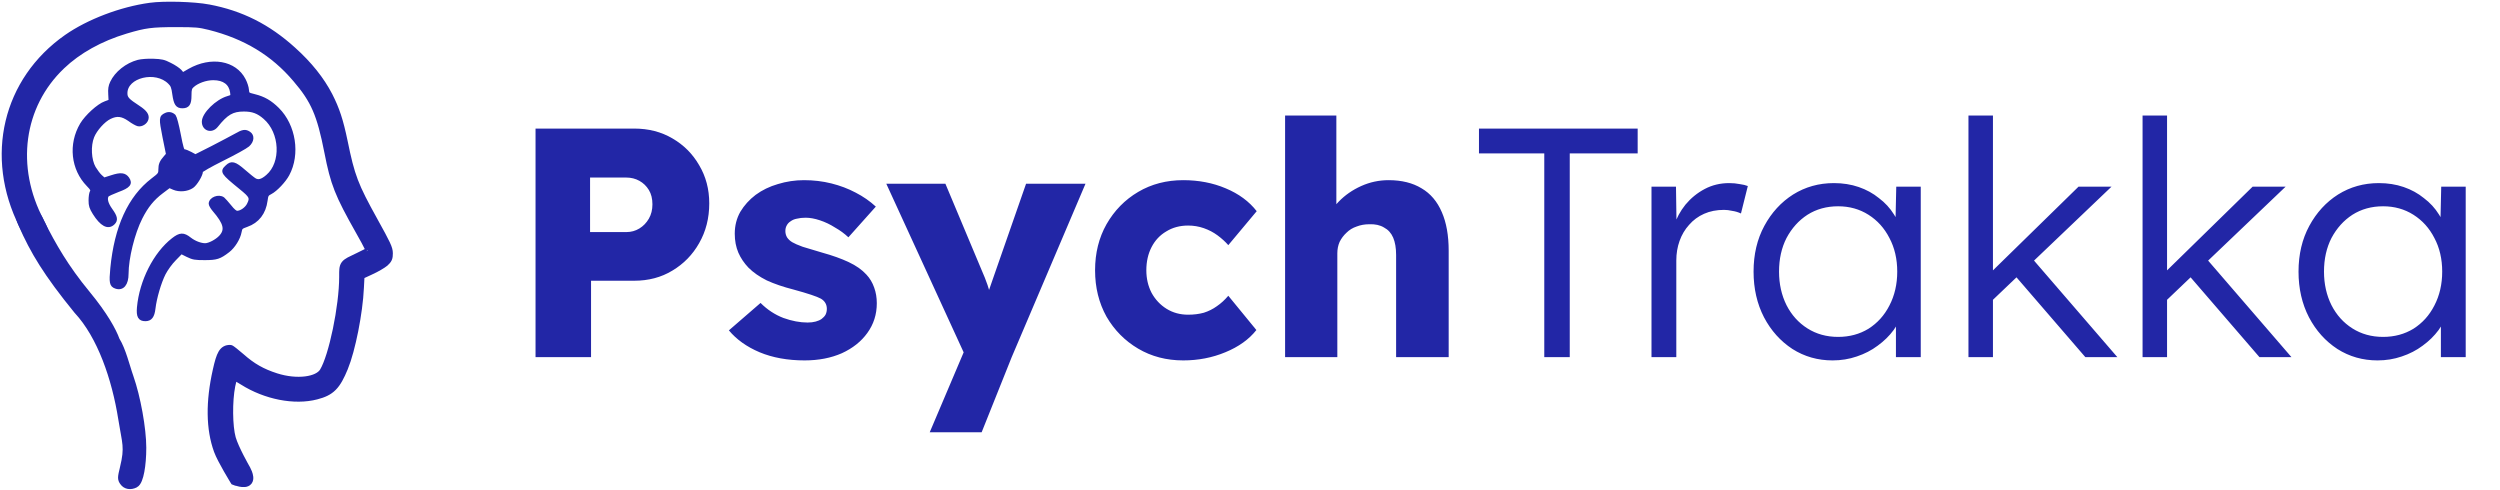
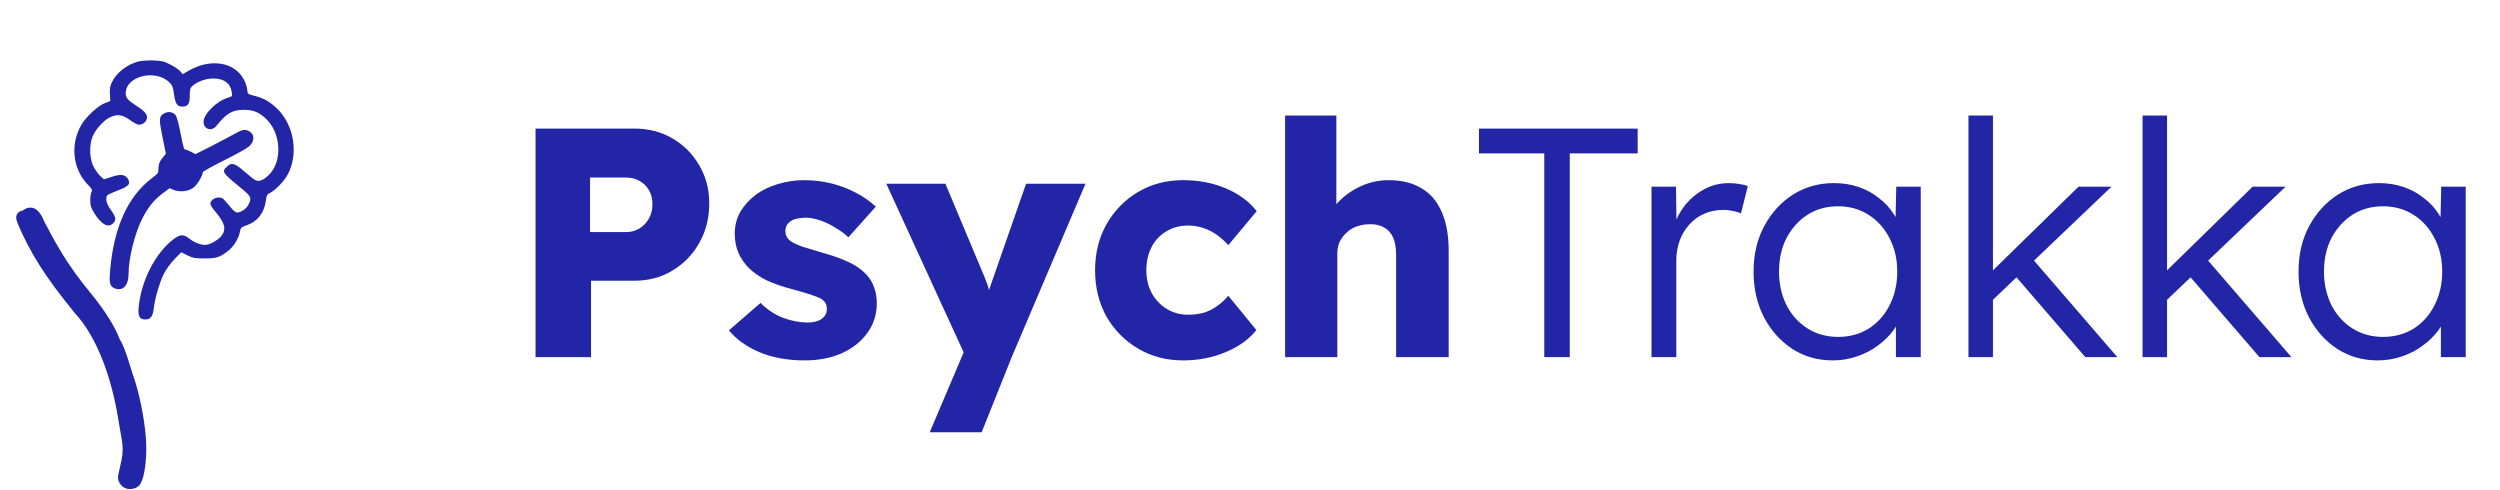
<svg xmlns="http://www.w3.org/2000/svg" width="735" height="144" viewBox="0 0 735 144" fill="none">
  <path d="M40.631 18.087C37.267 18.977 34.172 21.455 32.86 24.251C32.356 25.299 32.221 26.189 32.322 27.683L32.423 29.716L30.976 30.256C28.958 30.955 25.426 34.196 24.013 36.547C20.548 42.393 21.322 49.701 25.897 54.372C27.041 55.547 27.209 55.865 26.906 56.405C26.704 56.755 26.536 57.867 26.536 58.883C26.536 60.472 26.738 61.076 27.713 62.664C29.833 66.032 31.75 67.081 33.264 65.651C34.239 64.73 34.105 63.808 32.591 61.711C31.279 59.868 30.909 58.407 31.515 57.454C31.683 57.231 33.062 56.596 34.643 55.992C37.873 54.816 38.545 53.99 37.536 52.497C36.661 51.258 35.484 51.131 32.86 51.989L30.573 52.719L29.597 51.862C29.059 51.385 28.218 50.241 27.68 49.352C26.334 47.032 26.132 42.838 27.209 40.169C28.05 38.072 30.438 35.403 32.288 34.514C34.374 33.497 35.888 33.688 38.007 35.149C38.983 35.88 40.16 36.515 40.564 36.611C41.573 36.865 42.885 36.039 43.154 34.99C43.457 33.878 42.75 32.861 40.765 31.559C37.502 29.43 36.964 28.858 36.964 27.396C36.964 22.345 45.811 20.184 49.848 24.283C50.655 25.045 50.891 25.681 51.16 27.714C51.564 30.574 52.102 31.336 53.616 31.336C55.264 31.336 55.802 30.542 55.802 28.064C55.802 26.285 55.937 25.84 56.576 25.268C57.955 23.997 60.512 23.075 62.698 23.075C65.86 23.075 67.778 24.505 68.148 27.142C68.316 28.318 68.282 28.35 67.004 28.731C63.775 29.652 59.839 33.529 59.839 35.785C59.839 38.009 62.194 38.771 63.606 37.024C66.6 33.275 68.316 32.29 71.713 32.29C74.27 32.29 75.918 32.893 77.836 34.577C82.814 38.867 83.218 47.89 78.643 51.798C77.062 53.196 75.918 53.482 74.876 52.847C74.438 52.592 72.992 51.417 71.68 50.273C68.989 47.922 68.047 47.699 66.735 48.97C65.12 50.464 65.322 50.781 70.704 55.166C73.866 57.74 74.068 58.153 73.059 60.154C72.454 61.362 70.873 62.474 69.729 62.474C69.224 62.474 68.518 61.87 67.542 60.631C66.735 59.646 65.86 58.661 65.591 58.439C64.313 57.485 61.857 58.439 61.857 59.9C61.857 60.218 62.328 61.044 62.9 61.711C66.264 65.619 66.735 67.589 64.817 69.654C63.674 70.862 61.554 71.974 60.343 72.006C58.964 72.006 57.148 71.307 55.802 70.258C53.918 68.765 52.943 68.828 50.891 70.417C45.576 74.547 41.472 82.65 40.765 90.37C40.53 93.007 41.035 93.929 42.75 93.929C44.23 93.929 44.937 93.007 45.206 90.72C45.576 87.543 46.921 82.999 48.2 80.457C48.873 79.154 50.184 77.312 51.328 76.168L53.279 74.166L55.129 75.088C56.778 75.882 57.316 75.977 60.175 75.977C63.674 75.977 64.548 75.691 67.071 73.753C68.652 72.546 70.2 70.067 70.536 68.161C70.772 66.922 70.873 66.827 72.555 66.223C75.75 65.111 77.701 62.569 78.172 58.947C78.374 57.358 78.509 57.136 79.585 56.596C81.099 55.801 83.555 53.228 84.597 51.29C87.793 45.348 86.515 36.96 81.637 32.099C79.484 29.97 77.567 28.858 74.876 28.191C73.657 27.889 73.162 27.767 72.933 27.451C72.776 27.235 72.744 26.928 72.689 26.412C72.655 25.713 72.218 24.378 71.747 23.488C69.09 18.278 62.059 17.07 55.701 20.661L53.717 21.805L52.943 20.883C52.505 20.407 51.194 19.517 50.016 18.945C48.166 17.992 47.527 17.865 45.038 17.769C43.423 17.706 41.505 17.865 40.631 18.087Z" fill="#2226A6" />
-   <path d="M40.631 18.087C37.267 18.977 34.172 21.455 32.86 24.251C32.356 25.299 32.221 26.189 32.322 27.683L32.423 29.716L30.976 30.256C28.958 30.955 25.426 34.196 24.013 36.547C20.548 42.393 21.322 49.701 25.897 54.372C27.041 55.547 27.209 55.865 26.906 56.405C26.704 56.755 26.536 57.867 26.536 58.883C26.536 60.472 26.738 61.076 27.713 62.664C29.833 66.032 31.75 67.081 33.264 65.651C34.239 64.73 34.105 63.808 32.591 61.711C31.279 59.868 30.909 58.407 31.515 57.454C31.683 57.231 33.062 56.596 34.643 55.992C37.873 54.816 38.545 53.99 37.536 52.497C36.661 51.258 35.484 51.131 32.86 51.989L30.573 52.719L29.597 51.862C29.059 51.385 28.218 50.241 27.68 49.352C26.334 47.032 26.132 42.838 27.209 40.169C28.05 38.072 30.438 35.403 32.288 34.514C34.374 33.497 35.888 33.688 38.007 35.149C38.983 35.88 40.16 36.515 40.564 36.611C41.573 36.865 42.885 36.039 43.154 34.99C43.457 33.878 42.75 32.861 40.765 31.559C37.502 29.43 36.964 28.858 36.964 27.396C36.964 22.345 45.811 20.184 49.848 24.283C50.655 25.045 50.891 25.681 51.16 27.714C51.564 30.574 52.102 31.336 53.616 31.336C55.264 31.336 55.802 30.542 55.802 28.064C55.802 26.285 55.937 25.84 56.576 25.268C57.955 23.997 60.512 23.075 62.698 23.075C65.86 23.075 67.778 24.505 68.148 27.142C68.316 28.318 68.282 28.35 67.004 28.731C63.775 29.652 59.839 33.529 59.839 35.785C59.839 38.009 62.194 38.771 63.606 37.024C66.6 33.275 68.316 32.29 71.713 32.29C74.27 32.29 75.918 32.893 77.836 34.577C82.814 38.867 83.218 47.89 78.643 51.798C77.062 53.196 75.918 53.482 74.876 52.847C74.438 52.592 72.992 51.417 71.68 50.273C68.989 47.922 68.047 47.699 66.735 48.97C65.12 50.464 65.322 50.781 70.704 55.166C73.866 57.74 74.068 58.153 73.059 60.154C72.454 61.362 70.873 62.474 69.729 62.474C69.224 62.474 68.518 61.87 67.542 60.631C66.735 59.646 65.86 58.661 65.591 58.439C64.313 57.485 61.857 58.439 61.857 59.9C61.857 60.218 62.328 61.044 62.9 61.711C66.264 65.619 66.735 67.589 64.817 69.654C63.674 70.862 61.554 71.974 60.343 72.006C58.964 72.006 57.148 71.307 55.802 70.258C53.918 68.765 52.943 68.828 50.891 70.417C45.576 74.547 41.472 82.65 40.765 90.37C40.53 93.007 41.035 93.929 42.75 93.929C44.23 93.929 44.937 93.007 45.206 90.72C45.576 87.543 46.921 82.999 48.2 80.457C48.873 79.154 50.184 77.312 51.328 76.168L53.279 74.166L55.129 75.088C56.778 75.882 57.316 75.977 60.175 75.977C63.674 75.977 64.548 75.691 67.071 73.753C68.652 72.546 70.2 70.067 70.536 68.161C70.772 66.922 70.873 66.827 72.555 66.223C75.75 65.111 77.701 62.569 78.172 58.947C78.374 57.358 78.509 57.136 79.585 56.596C81.099 55.801 83.555 53.228 84.597 51.29C87.793 45.348 86.515 36.96 81.637 32.099C79.484 29.97 77.567 28.858 74.876 28.191C73.657 27.889 73.162 27.767 72.933 27.451C72.776 27.235 72.744 26.928 72.689 26.412C72.655 25.713 72.218 24.378 71.747 23.488C69.09 18.278 62.059 17.07 55.701 20.661L53.717 21.805L52.943 20.883C52.505 20.407 51.194 19.517 50.016 18.945C48.166 17.992 47.527 17.865 45.038 17.769C43.423 17.706 41.505 17.865 40.631 18.087Z" stroke="#2226A6" />
  <path d="M48.704 33.688C47.224 34.387 47.191 34.8 48.267 40.233L49.31 45.38L48.57 46.238C47.392 47.572 47.056 48.367 47.056 49.828C47.056 51.131 46.921 51.29 44.869 52.847C38.074 58.057 34.105 66.763 32.928 78.9C32.524 83.126 32.692 83.889 34.038 84.365C36.022 85.064 37.301 83.507 37.301 80.489C37.301 75.914 39.117 68.511 41.371 64.062C43.087 60.663 44.869 58.439 47.628 56.373L49.781 54.753L51.093 55.325C52.775 56.024 54.995 55.833 56.475 54.848C57.518 54.149 59.166 51.417 59.166 50.4C59.166 50.114 61.622 48.716 65.49 46.778C68.955 45.062 72.285 43.219 72.891 42.679C74.236 41.472 74.371 39.915 73.227 39.153C72.117 38.422 71.411 38.517 69.224 39.788C68.148 40.392 65.053 42.012 62.362 43.41L57.45 45.888L56.038 45.126C55.264 44.713 54.389 44.363 54.087 44.363C53.683 44.363 53.38 43.346 52.64 39.502C52.136 36.833 51.496 34.45 51.227 34.132C50.521 33.433 49.612 33.243 48.704 33.688Z" fill="#2226A6" />
  <path d="M48.704 33.688C47.224 34.387 47.191 34.8 48.267 40.233L49.31 45.38L48.57 46.238C47.392 47.572 47.056 48.367 47.056 49.828C47.056 51.131 46.921 51.29 44.869 52.847C38.074 58.057 34.105 66.763 32.928 78.9C32.524 83.126 32.692 83.889 34.038 84.365C36.022 85.064 37.301 83.507 37.301 80.489C37.301 75.914 39.117 68.511 41.371 64.062C43.087 60.663 44.869 58.439 47.628 56.373L49.781 54.753L51.093 55.325C52.775 56.024 54.995 55.833 56.475 54.848C57.518 54.149 59.166 51.417 59.166 50.4C59.166 50.114 61.622 48.716 65.49 46.778C68.955 45.062 72.285 43.219 72.891 42.679C74.236 41.472 74.371 39.915 73.227 39.153C72.117 38.422 71.411 38.517 69.224 39.788C68.148 40.392 65.053 42.012 62.362 43.41L57.45 45.888L56.038 45.126C55.264 44.713 54.389 44.363 54.087 44.363C53.683 44.363 53.38 43.346 52.64 39.502C52.136 36.833 51.496 34.45 51.227 34.132C50.521 33.433 49.612 33.243 48.704 33.688Z" stroke="#2226A6" />
-   <path d="M69.092 141.157C68.454 141.552 68.454 141.552 68.454 141.552L68.454 141.552L68.453 141.551L68.451 141.547L68.443 141.534L68.411 141.482C68.383 141.436 68.342 141.369 68.289 141.283C68.184 141.112 68.034 140.863 67.85 140.557C67.482 139.945 66.981 139.099 66.447 138.166C65.392 136.319 64.174 134.065 63.644 132.614L63.644 132.613C61.291 126.142 61.209 118.106 63.314 108.776C63.849 106.377 64.314 104.752 64.918 103.729C65.231 103.198 65.606 102.785 66.085 102.514C66.564 102.243 67.081 102.153 67.612 102.153C67.779 102.153 67.911 102.208 67.947 102.224L67.949 102.225C68.007 102.249 68.06 102.278 68.101 102.301C68.185 102.35 68.279 102.412 68.373 102.477C68.563 102.611 68.806 102.796 69.082 103.014C69.635 103.451 70.35 104.046 71.094 104.685L71.094 104.685L71.103 104.693C74.322 107.547 77.19 109.179 81.262 110.481C84.265 111.437 87.301 111.715 89.776 111.408C92.296 111.096 94.045 110.207 94.755 109.029L94.756 109.027C95.397 107.971 96.085 106.264 96.755 104.118C97.421 101.984 98.056 99.462 98.607 96.805C99.712 91.483 100.467 85.676 100.467 81.424C100.467 81.289 100.467 81.156 100.467 81.028C100.465 80.289 100.464 79.671 100.513 79.169C100.572 78.554 100.713 78.01 101.079 77.52C101.43 77.05 101.936 76.704 102.559 76.361C103.093 76.069 103.784 75.743 104.645 75.338C104.791 75.269 104.941 75.198 105.097 75.125C106.423 74.474 107.625 73.881 108.206 73.584C108.153 73.432 108.065 73.216 107.926 72.917C107.499 72.003 106.69 70.52 105.341 68.131C102.263 62.682 100.406 59.171 99.094 55.849C97.778 52.516 97.019 49.397 96.108 44.744C95.017 39.18 94.029 35.401 92.653 32.233C91.284 29.079 89.517 26.498 86.822 23.355L86.819 23.352C80.303 15.666 72.135 10.724 61.544 8.058C59.99 7.679 59.051 7.476 57.765 7.362C56.458 7.247 54.785 7.222 51.767 7.222C48.119 7.222 45.858 7.286 43.8 7.557C41.75 7.827 39.879 8.306 37.012 9.161C29.571 11.389 23.055 15.021 18.311 19.564L18.309 19.566C6.164 31.13 3.728 49.088 12.196 64.992C12.544 65.634 12.858 66.301 13.087 66.863C13.202 67.144 13.299 67.407 13.368 67.633C13.43 67.833 13.496 68.084 13.496 68.302C13.496 69.459 12.707 70.299 11.809 70.677C10.914 71.054 9.769 71.042 8.853 70.38C8.728 70.294 8.629 70.185 8.567 70.114C8.488 70.022 8.406 69.913 8.322 69.796C8.156 69.56 7.962 69.256 7.754 68.909C7.339 68.215 6.851 67.317 6.389 66.38C-3.825 46.048 1.501 23.525 19.582 10.878L19.584 10.877C26.079 6.356 35.611 2.726 44.095 1.567C46.209 1.273 49.454 1.195 52.68 1.286C55.908 1.378 59.182 1.642 61.358 2.049L61.359 2.05C70.952 3.855 78.814 7.828 86.245 14.557C91.043 18.864 94.602 23.35 97.005 27.987L97.008 27.992C99.099 32.104 100.159 35.349 101.447 41.491L101.447 41.495C102.506 46.684 103.278 49.89 104.5 53.098C105.723 56.311 107.406 59.55 110.316 64.793L110.317 64.793C112.196 68.185 113.295 70.212 113.923 71.555C114.557 72.913 114.75 73.657 114.75 74.466C114.75 75.129 114.712 75.681 114.483 76.194C114.254 76.706 113.87 77.098 113.395 77.531L113.385 77.54L113.374 77.549C112.655 78.157 110.731 79.27 109.031 80.041C109.03 80.041 109.029 80.042 109.028 80.042L106.416 81.248L106.239 84.636C106.238 84.637 106.238 84.638 106.238 84.639C105.899 92.041 103.734 102.93 101.575 108.207L101.574 108.208C100.459 110.922 99.472 112.78 98.171 114.091C96.847 115.425 95.262 116.131 93.097 116.687C86.565 118.402 77.977 116.682 71.248 112.434L71.243 112.43C70.464 111.929 69.731 111.494 69.182 111.195C69.109 111.155 69.04 111.118 68.976 111.084C68.96 111.143 68.944 111.206 68.927 111.271C68.779 111.845 68.597 112.627 68.413 113.476C67.973 115.713 67.765 118.666 67.794 121.514C67.823 124.373 68.091 127.051 68.568 128.751C69.001 130.247 70.003 132.38 70.924 134.179C71.38 135.071 71.809 135.865 72.123 136.437C72.28 136.722 72.409 136.952 72.498 137.11C72.542 137.189 72.577 137.25 72.6 137.291L72.626 137.338L72.631 137.346L72.632 137.347L72.633 137.349L72.648 137.373C72.66 137.395 72.679 137.426 72.701 137.465C72.746 137.544 72.808 137.655 72.879 137.791C73.021 138.062 73.204 138.44 73.363 138.857C73.519 139.269 73.665 139.753 73.71 140.229C73.754 140.688 73.715 141.261 73.36 141.732C72.988 142.238 72.406 142.397 71.944 142.44C71.463 142.486 70.948 142.424 70.505 142.339C70.055 142.252 69.636 142.132 69.332 142.035C69.18 141.986 69.054 141.942 68.965 141.91C68.921 141.894 68.885 141.881 68.861 141.872L68.831 141.861L68.823 141.858L68.82 141.857L68.819 141.856L68.819 141.856C68.819 141.856 68.819 141.856 69.092 141.157ZM69.092 141.157L68.454 141.552L68.585 141.765L68.819 141.856L69.092 141.157ZM108.271 73.838C108.272 73.839 108.271 73.835 108.27 73.826C108.271 73.834 108.271 73.838 108.271 73.838Z" fill="#2226A6" stroke="#2226A6" stroke-width="1.5" />
  <path d="M7.411 62.314L7.419 62.308L7.427 62.303C7.875 61.994 8.364 61.79 8.887 61.778C9.422 61.765 9.905 61.955 10.325 62.279C11.111 62.884 11.75 64.01 12.339 65.465C15.855 72.191 19.221 78.338 25.822 86.337C30.885 92.472 33.461 97.183 34.412 99.85C35.368 101.385 36.111 103.355 36.747 105.292C37.03 106.153 37.289 106.995 37.537 107.802C37.871 108.89 38.185 109.915 38.514 110.837L38.515 110.84C40.558 116.661 42.258 125.991 42.258 131.645C42.258 134.221 42.053 136.7 41.69 138.628C41.508 139.589 41.282 140.439 41.009 141.103C40.873 141.436 40.717 141.741 40.535 141.997C40.358 142.247 40.127 142.492 39.825 142.642C38.451 143.33 36.857 143.173 35.98 141.891C35.845 141.699 35.697 141.48 35.596 141.219C35.487 140.938 35.449 140.651 35.46 140.326C35.48 139.738 35.674 138.9 36.002 137.539L36.002 137.537C36.764 134.407 36.916 132.642 36.757 130.788C36.676 129.845 36.514 128.867 36.295 127.651C36.254 127.419 36.21 127.179 36.165 126.93C35.973 125.877 35.752 124.656 35.519 123.184C33.644 111.323 29.374 98.859 22.508 91.487L22.491 91.469L22.475 91.45C13.529 80.481 9.607 73.91 6.176 66.081L6.176 66.081L6.175 66.078C5.856 65.341 5.647 64.79 5.56 64.375C5.474 63.965 5.457 63.44 5.875 63.051C6.042 62.896 6.23 62.813 6.359 62.764C6.45 62.729 6.563 62.694 6.654 62.666C6.683 62.657 6.71 62.648 6.734 62.64C6.956 62.569 7.176 62.485 7.411 62.314Z" fill="#2226A6" stroke="#2226A6" stroke-width="1.5" />
  <path d="M157.448 105V37.8H186.44C190.664 37.8 194.408 38.76 197.672 40.68C201 42.6 203.624 45.224 205.544 48.552C207.528 51.88 208.52 55.624 208.52 59.784C208.52 64.136 207.528 68.04 205.544 71.496C203.624 74.888 201 77.576 197.672 79.56C194.408 81.544 190.664 82.536 186.44 82.536H173.768V105H157.448ZM173.48 68.232H184.136C185.544 68.232 186.824 67.88 187.976 67.176C189.128 66.472 190.056 65.512 190.76 64.296C191.464 63.08 191.816 61.672 191.816 60.072C191.816 58.408 191.464 57 190.76 55.848C190.056 54.696 189.128 53.8 187.976 53.16C186.824 52.52 185.544 52.2 184.136 52.2H173.48V68.232ZM236.562 105.96C231.571 105.96 227.155 105.16 223.315 103.56C219.539 101.96 216.531 99.816 214.291 97.128L223.603 89.064C225.587 91.048 227.827 92.52 230.323 93.48C232.819 94.376 235.187 94.824 237.427 94.824C238.323 94.824 239.123 94.728 239.827 94.536C240.531 94.344 241.107 94.088 241.555 93.768C242.067 93.384 242.451 92.968 242.707 92.52C242.963 92.008 243.091 91.432 243.091 90.792C243.091 89.512 242.515 88.52 241.363 87.816C240.787 87.496 239.827 87.112 238.483 86.664C237.139 86.216 235.411 85.704 233.299 85.128C230.291 84.36 227.667 83.464 225.427 82.44C223.251 81.352 221.459 80.104 220.051 78.696C218.771 77.352 217.779 75.88 217.075 74.28C216.371 72.616 216.019 70.76 216.019 68.712C216.019 66.344 216.563 64.2 217.651 62.28C218.803 60.36 220.307 58.696 222.163 57.288C224.083 55.88 226.259 54.824 228.691 54.12C231.187 53.352 233.747 52.968 236.371 52.968C239.187 52.968 241.875 53.288 244.435 53.928C246.995 54.568 249.363 55.464 251.539 56.616C253.779 57.768 255.763 59.144 257.491 60.744L249.427 69.768C248.275 68.68 246.963 67.72 245.491 66.888C244.083 65.992 242.611 65.288 241.075 64.776C239.539 64.264 238.131 64.008 236.851 64.008C235.891 64.008 235.027 64.104 234.259 64.296C233.555 64.424 232.947 64.68 232.435 65.064C231.923 65.384 231.539 65.8 231.283 66.312C231.027 66.76 230.899 67.304 230.899 67.944C230.899 68.584 231.059 69.192 231.379 69.768C231.763 70.344 232.275 70.824 232.915 71.208C233.555 71.592 234.579 72.04 235.987 72.552C237.395 73 239.315 73.576 241.747 74.28C244.755 75.112 247.347 76.04 249.523 77.064C251.699 78.088 253.427 79.304 254.707 80.712C255.731 81.8 256.499 83.08 257.011 84.552C257.523 85.96 257.779 87.496 257.779 89.16C257.779 92.424 256.851 95.336 254.995 97.896C253.203 100.392 250.707 102.376 247.507 103.848C244.307 105.256 240.659 105.96 236.562 105.96ZM273.342 127.08L284.958 99.72L285.15 107.592L260.574 54.024H277.95L288.702 79.656C289.278 80.936 289.822 82.312 290.334 83.784C290.846 85.256 291.23 86.664 291.486 88.008L289.374 89.256C289.758 88.296 290.174 87.112 290.622 85.704C291.134 84.232 291.678 82.664 292.254 81L301.662 54.024H319.134L297.438 105L288.606 127.08H273.342ZM347.872 105.96C342.944 105.96 338.528 104.808 334.624 102.504C330.72 100.2 327.616 97.064 325.312 93.096C323.072 89.064 321.952 84.52 321.952 79.464C321.952 74.408 323.072 69.896 325.312 65.928C327.616 61.896 330.72 58.728 334.624 56.424C338.528 54.12 342.944 52.968 347.872 52.968C352.416 52.968 356.576 53.768 360.352 55.368C364.192 56.968 367.232 59.208 369.472 62.088L361.12 72.072C360.224 71.048 359.168 70.088 357.952 69.192C356.736 68.296 355.392 67.592 353.92 67.08C352.448 66.568 350.912 66.312 349.312 66.312C346.88 66.312 344.736 66.888 342.88 68.04C341.024 69.128 339.584 70.664 338.56 72.648C337.536 74.632 337.024 76.904 337.024 79.464C337.024 81.896 337.536 84.104 338.56 86.088C339.648 88.072 341.12 89.64 342.976 90.792C344.832 91.944 346.944 92.52 349.312 92.52C350.976 92.52 352.512 92.328 353.92 91.944C355.328 91.496 356.608 90.856 357.76 90.024C358.976 89.192 360.096 88.168 361.12 86.952L369.375 97.032C367.2 99.784 364.16 101.96 360.256 103.56C356.416 105.16 352.288 105.96 347.872 105.96ZM377.816 105V33.96H392.888V64.392L389.816 65.544C390.52 63.24 391.768 61.16 393.56 59.304C395.416 57.384 397.624 55.848 400.184 54.696C402.744 53.544 405.432 52.968 408.248 52.968C412.088 52.968 415.32 53.768 417.944 55.368C420.568 56.904 422.552 59.24 423.896 62.376C425.24 65.448 425.912 69.224 425.912 73.704V105H410.456V74.952C410.456 72.904 410.168 71.208 409.592 69.864C409.016 68.52 408.12 67.528 406.904 66.888C405.752 66.184 404.312 65.864 402.584 65.928C401.24 65.928 399.992 66.152 398.84 66.6C397.688 66.984 396.696 67.592 395.864 68.424C395.032 69.192 394.36 70.088 393.848 71.112C393.4 72.136 393.176 73.256 393.176 74.472V105H385.592C383.8 105 382.264 105 380.984 105C379.704 105 378.648 105 377.816 105ZM454.018 105V45.096H434.818V37.8H481.474V45.096H461.506V105H454.018ZM485.539 105V54.888H492.739L492.931 68.232L492.163 66.408C492.867 64.168 493.987 62.088 495.523 60.168C497.123 58.248 499.011 56.712 501.187 55.56C503.363 54.408 505.763 53.832 508.387 53.832C509.475 53.832 510.499 53.928 511.459 54.12C512.419 54.248 513.219 54.44 513.859 54.696L511.843 62.76C511.011 62.376 510.147 62.12 509.251 61.992C508.419 61.8 507.619 61.704 506.851 61.704C504.675 61.704 502.723 62.088 500.995 62.856C499.267 63.624 497.795 64.712 496.579 66.12C495.363 67.464 494.435 69.032 493.795 70.824C493.155 72.616 492.835 74.536 492.835 76.584V105H485.539ZM538.78 105.96C534.428 105.96 530.492 104.84 526.972 102.6C523.452 100.296 520.668 97.192 518.62 93.288C516.572 89.32 515.548 84.84 515.548 79.848C515.548 74.792 516.604 70.312 518.716 66.408C520.828 62.504 523.644 59.432 527.164 57.192C530.748 54.952 534.748 53.832 539.164 53.832C541.788 53.832 544.22 54.216 546.46 54.984C548.7 55.752 550.684 56.84 552.412 58.248C554.204 59.592 555.676 61.192 556.828 63.048C558.044 64.84 558.876 66.792 559.324 68.904L557.212 67.848L557.5 54.888H564.7V105H557.404V92.712L559.324 91.464C558.876 93.384 558.012 95.24 556.732 97.032C555.452 98.76 553.884 100.296 552.028 101.64C550.236 102.984 548.188 104.04 545.884 104.808C543.644 105.576 541.276 105.96 538.78 105.96ZM540.411 99.048C543.74 99.048 546.716 98.248 549.34 96.648C551.964 94.984 554.012 92.712 555.484 89.832C557.02 86.888 557.788 83.56 557.788 79.848C557.788 76.136 557.02 72.84 555.484 69.96C554.012 67.08 551.964 64.808 549.34 63.144C546.716 61.48 543.74 60.648 540.411 60.648C537.02 60.648 534.012 61.48 531.388 63.144C528.828 64.808 526.78 67.08 525.244 69.96C523.772 72.84 523.036 76.136 523.036 79.848C523.036 83.496 523.772 86.792 525.244 89.736C526.716 92.616 528.764 94.888 531.388 96.552C534.012 98.216 537.02 99.048 540.411 99.048ZM585.159 88.872L584.871 80.52L611.079 54.888H620.775L585.159 88.872ZM578.727 105V33.96H585.927V105H578.727ZM613.095 105L591.975 80.52L597.063 75.528L622.503 105H613.095ZM636.346 88.872L636.058 80.52L662.266 54.888H671.962L636.346 88.872ZM629.914 105V33.96H637.114V105H629.914ZM664.282 105L643.162 80.52L648.25 75.528L673.69 105H664.282ZM698.998 105.96C694.646 105.96 690.71 104.84 687.19 102.6C683.67 100.296 680.886 97.192 678.838 93.288C676.79 89.32 675.766 84.84 675.766 79.848C675.766 74.792 676.822 70.312 678.934 66.408C681.046 62.504 683.862 59.432 687.382 57.192C690.966 54.952 694.966 53.832 699.382 53.832C702.006 53.832 704.438 54.216 706.678 54.984C708.918 55.752 710.902 56.84 712.63 58.248C714.422 59.592 715.894 61.192 717.046 63.048C718.262 64.84 719.094 66.792 719.542 68.904L717.43 67.848L717.718 54.888H724.918V105H717.622V92.712L719.542 91.464C719.094 93.384 718.23 95.24 716.95 97.032C715.67 98.76 714.102 100.296 712.246 101.64C710.454 102.984 708.406 104.04 706.102 104.808C703.862 105.576 701.494 105.96 698.998 105.96ZM700.63 99.048C703.958 99.048 706.934 98.248 709.558 96.648C712.182 94.984 714.23 92.712 715.702 89.832C717.238 86.888 718.006 83.56 718.006 79.848C718.006 76.136 717.238 72.84 715.702 69.96C714.23 67.08 712.182 64.808 709.558 63.144C706.934 61.48 703.958 60.648 700.63 60.648C697.238 60.648 694.23 61.48 691.606 63.144C689.046 64.808 686.998 67.08 685.462 69.96C683.99 72.84 683.254 76.136 683.254 79.848C683.254 83.496 683.99 86.792 685.462 89.736C686.934 92.616 688.982 94.888 691.606 96.552C694.23 98.216 697.238 99.048 700.63 99.048Z" fill="#2226A6" />
</svg>